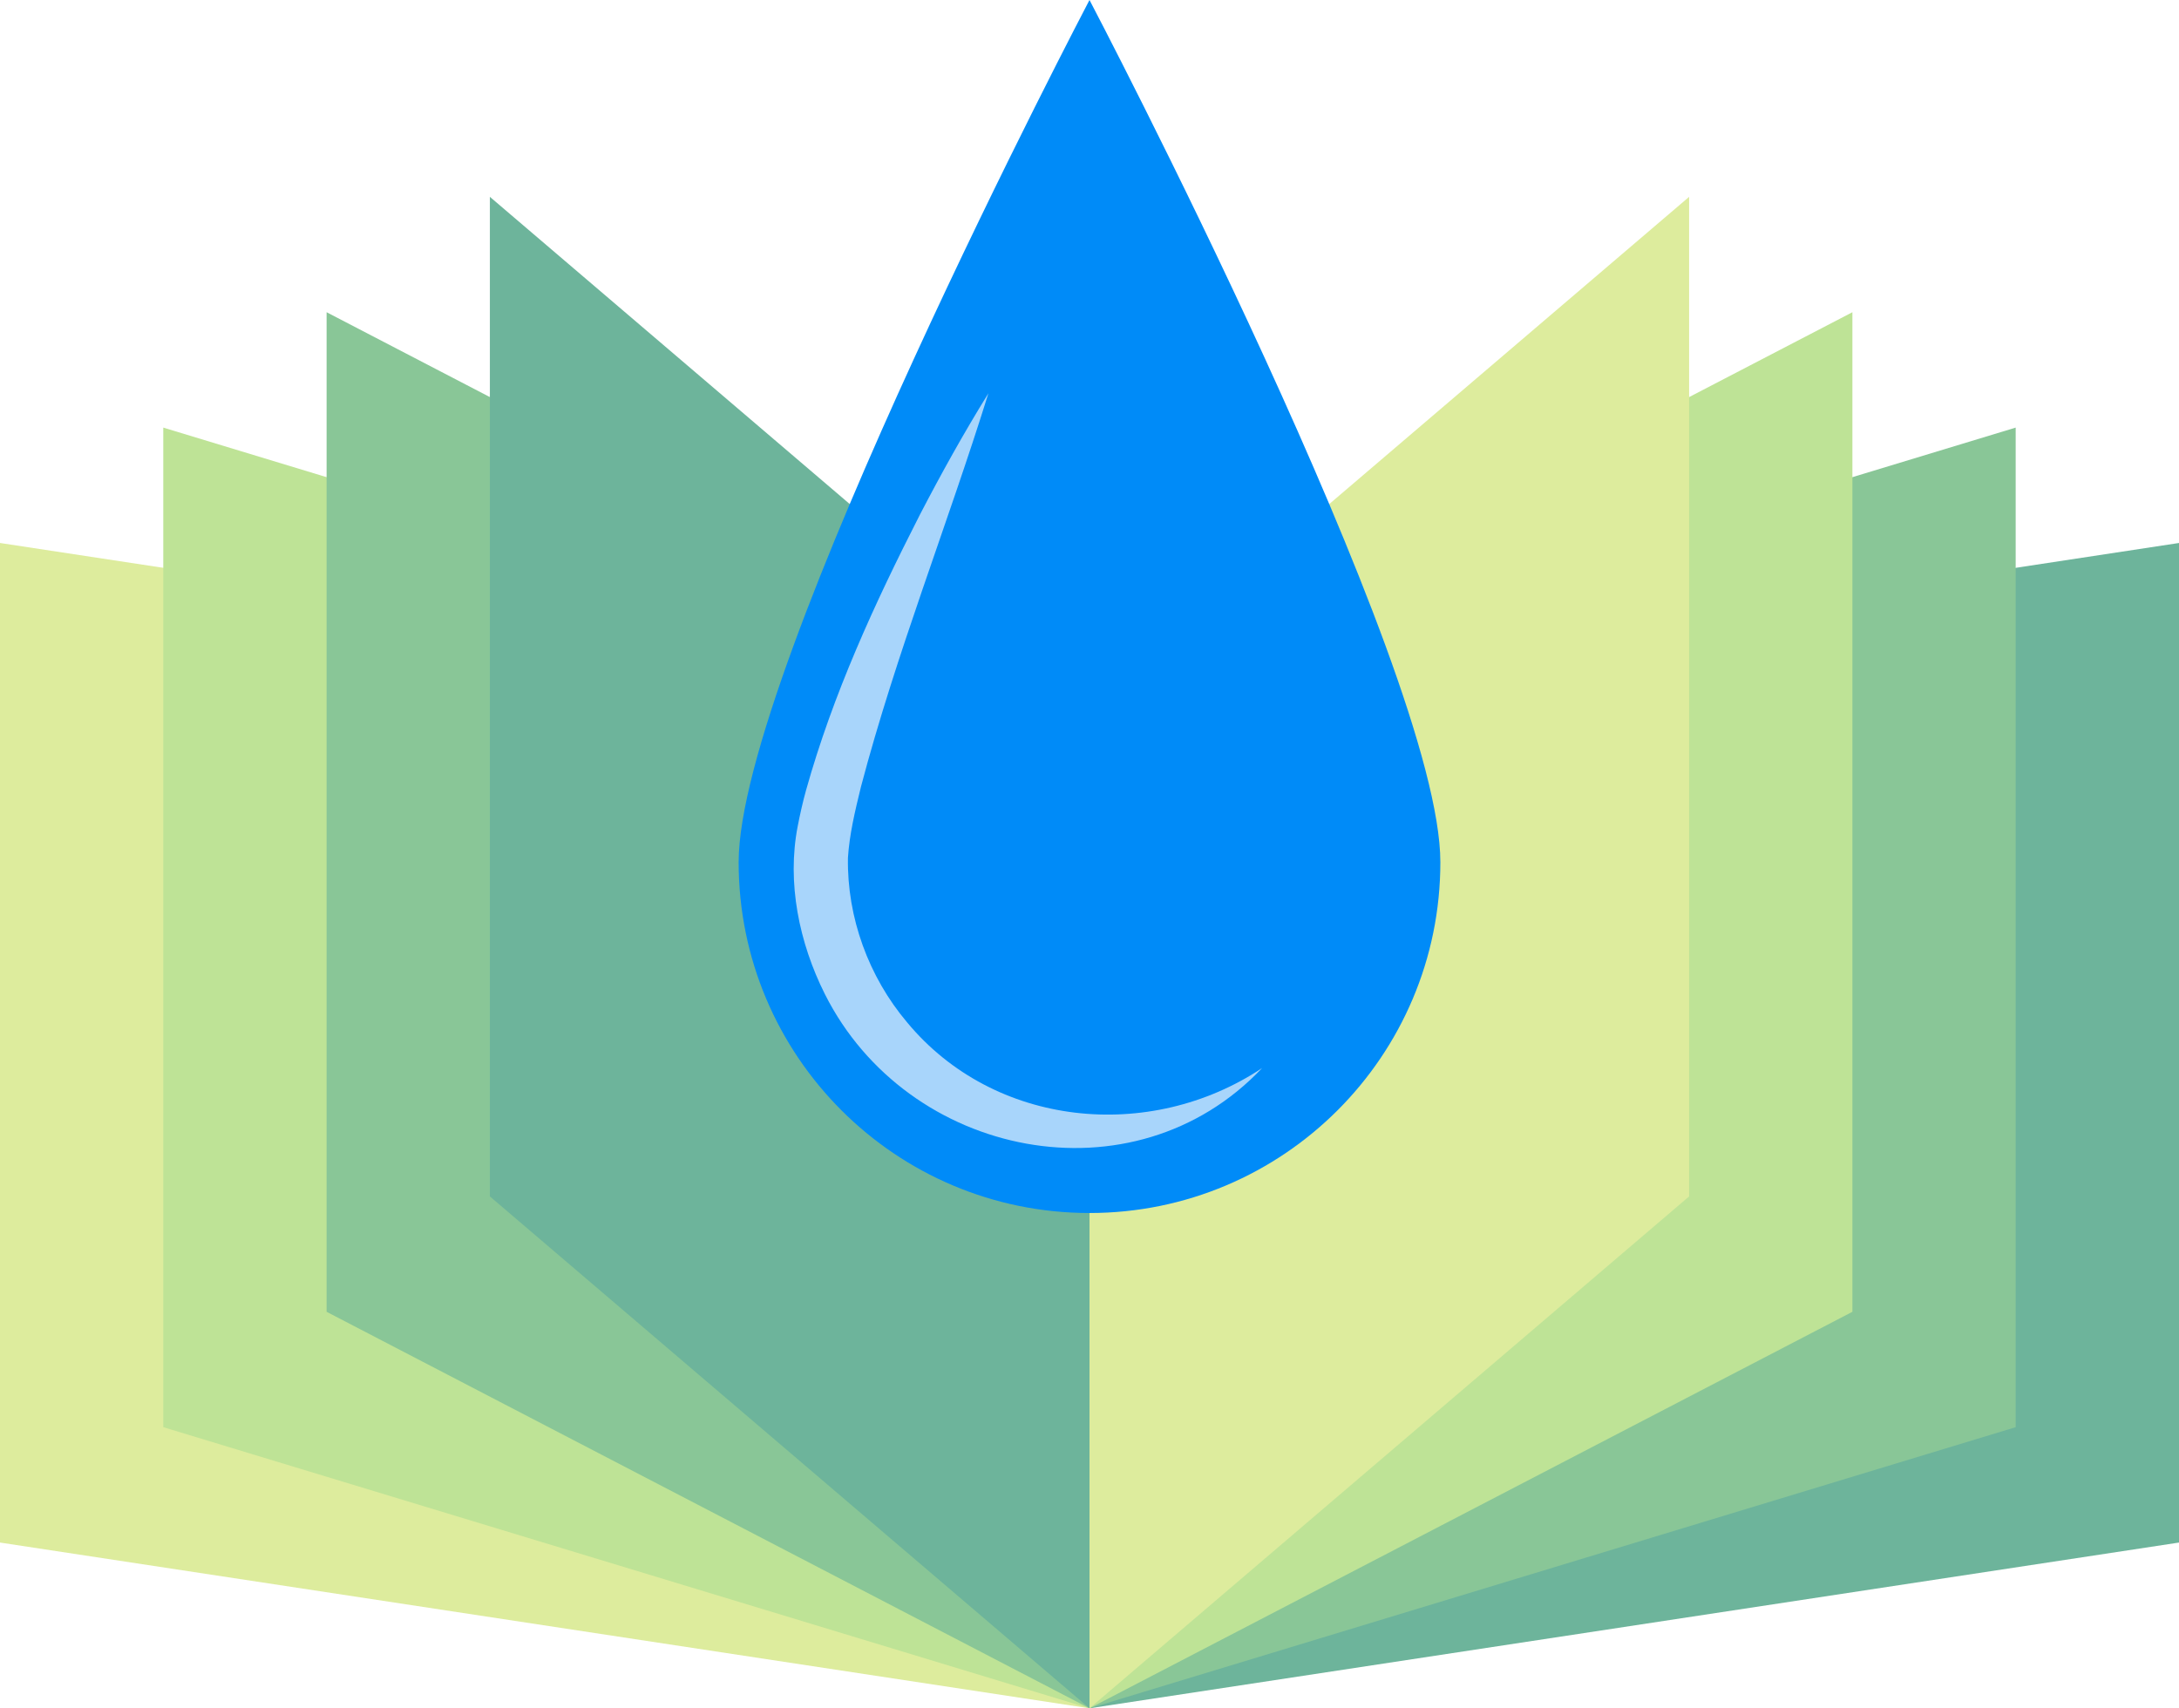
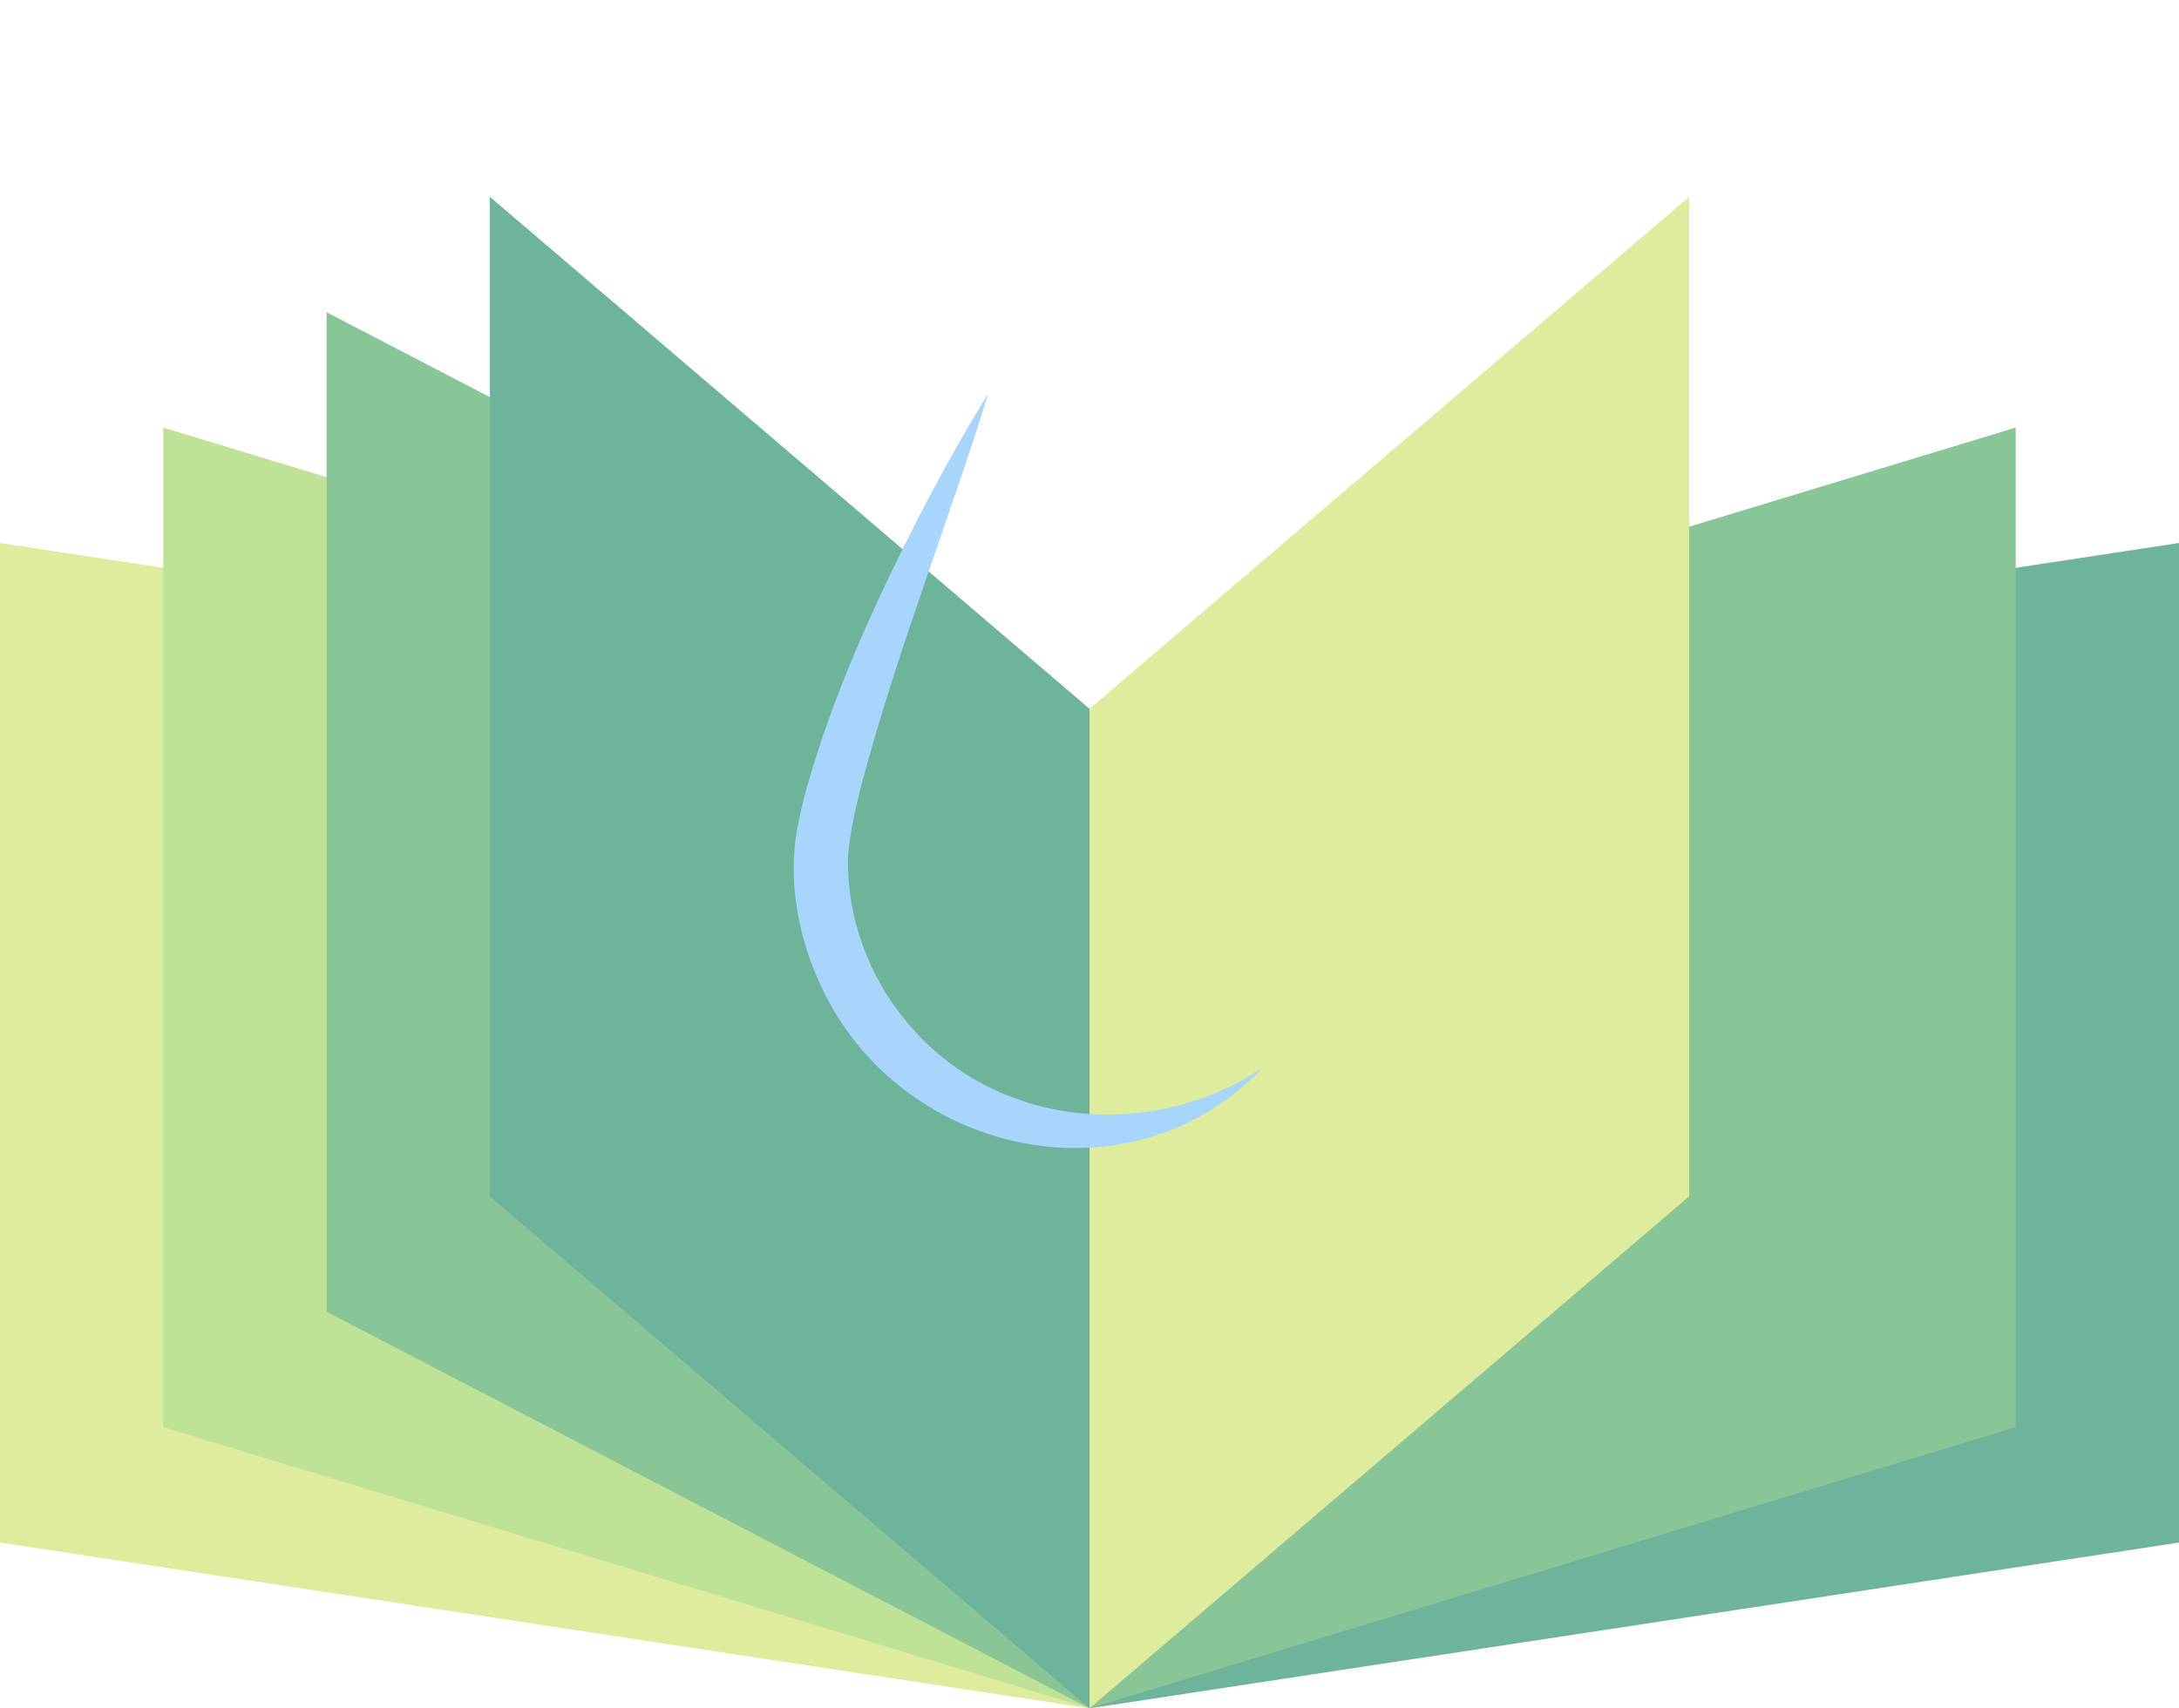
<svg xmlns="http://www.w3.org/2000/svg" id="_Слой_2" data-name="Слой 2" viewBox="0 0 477.9 374.74">
  <defs>
    <style>
      .cls-1 {
        fill: #008bf8;
      }

      .cls-2 {
        fill: #89c697;
      }

      .cls-3 {
        fill: #a8d5fb;
      }

      .cls-4 {
        fill: #bee396;
      }

      .cls-5 {
        fill: #ddec9d;
      }

      .cls-6 {
        fill: #6db49b;
      }
    </style>
  </defs>
  <g id="_Слой_1-2" data-name="Слой 1">
    <g>
      <g>
        <polygon class="cls-6" points="238.95 374.74 477.9 338.38 477.9 119.11 238.95 155.47 238.95 374.74" />
        <polygon class="cls-2" points="238.95 374.74 442.08 313.07 442.08 93.8 238.95 155.47 238.95 374.74" />
-         <polygon class="cls-4" points="238.95 374.74 406.27 287.76 406.27 68.49 238.95 155.47 238.95 374.74" />
        <polygon class="cls-5" points="238.95 374.74 370.46 262.45 370.46 43.18 238.95 155.47 238.95 374.74" />
      </g>
      <g>
        <polygon class="cls-5" points="238.95 374.74 0 338.38 0 119.11 238.95 155.47 238.95 374.74" />
        <polygon class="cls-4" points="238.95 374.74 35.81 313.07 35.81 93.8 238.95 155.47 238.95 374.74" />
        <polygon class="cls-2" points="238.95 374.74 71.63 287.76 71.63 68.49 238.95 155.47 238.95 374.74" />
        <polygon class="cls-6" points="238.95 374.74 107.44 262.45 107.44 43.18 238.95 155.47 238.95 374.74" />
      </g>
      <g>
-         <path class="cls-1" d="M238.95,0h0s76.95,146.64,76.95,189.14h0c0,42.5-34.45,76.95-76.95,76.95h0c-42.5,0-76.95-34.45-76.95-76.95h0C162,146.64,238.95,0,238.95,0Z" />
        <path class="cls-3" d="M276.83,234.27c-28.19,29.86-77.83,19.8-95.92-16.2-5.63-11.23-8.38-24.42-5.95-36.86,.49-2.54,1.12-5.35,1.81-7.82,5.93-21.18,15.05-41.01,24.97-60.46,4.7-9.05,9.65-17.97,15.04-26.66-9.05,29.05-20.27,57.15-27.96,86.34-1.31,5.34-2.53,10.47-2.85,15.57-.22,13.06,4.54,26.11,12.97,36.08,19.08,23.04,53.18,26.46,77.89,10.02h0Z" />
      </g>
    </g>
  </g>
</svg>